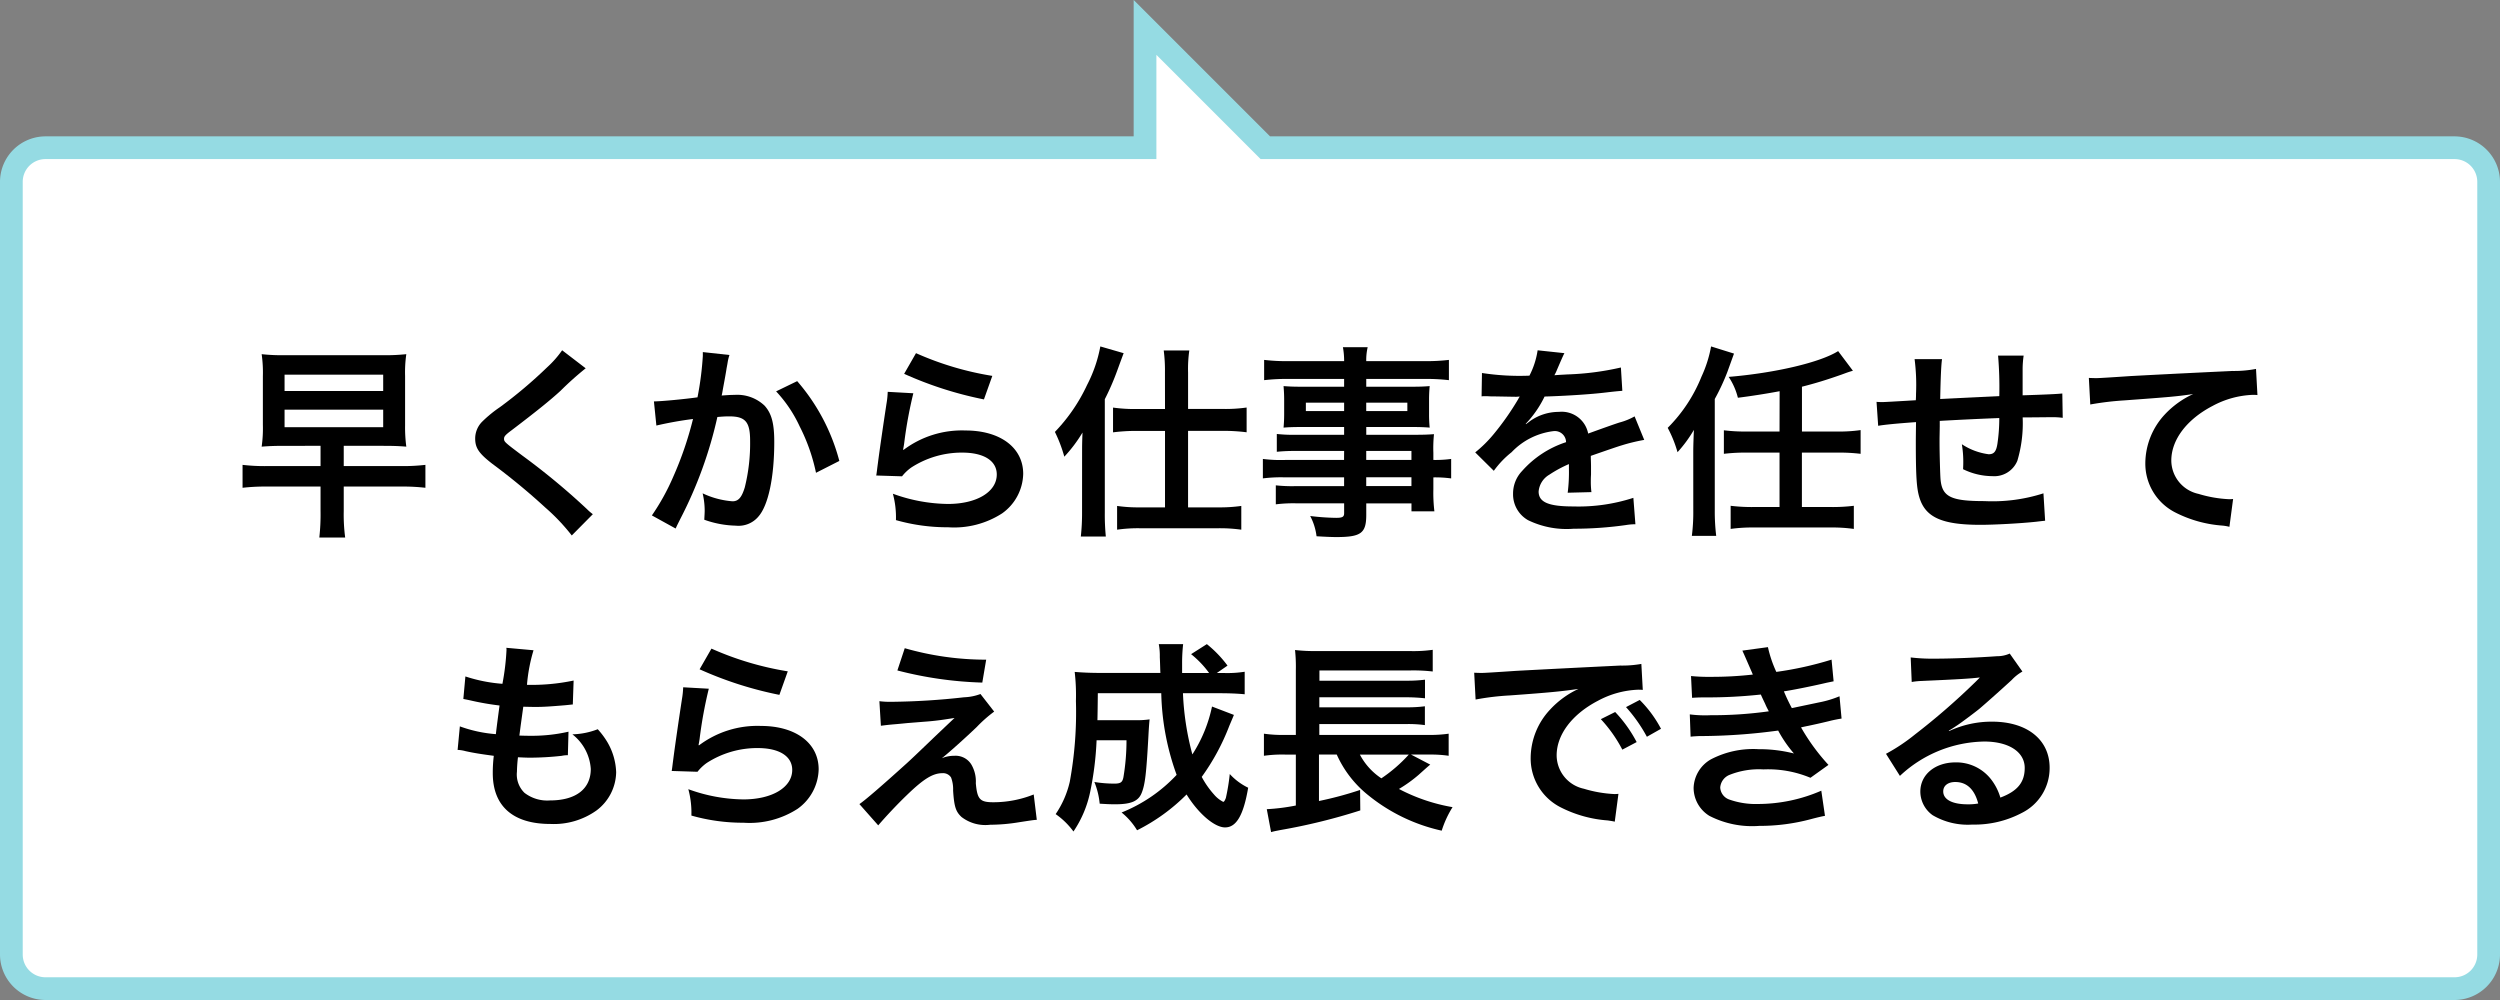
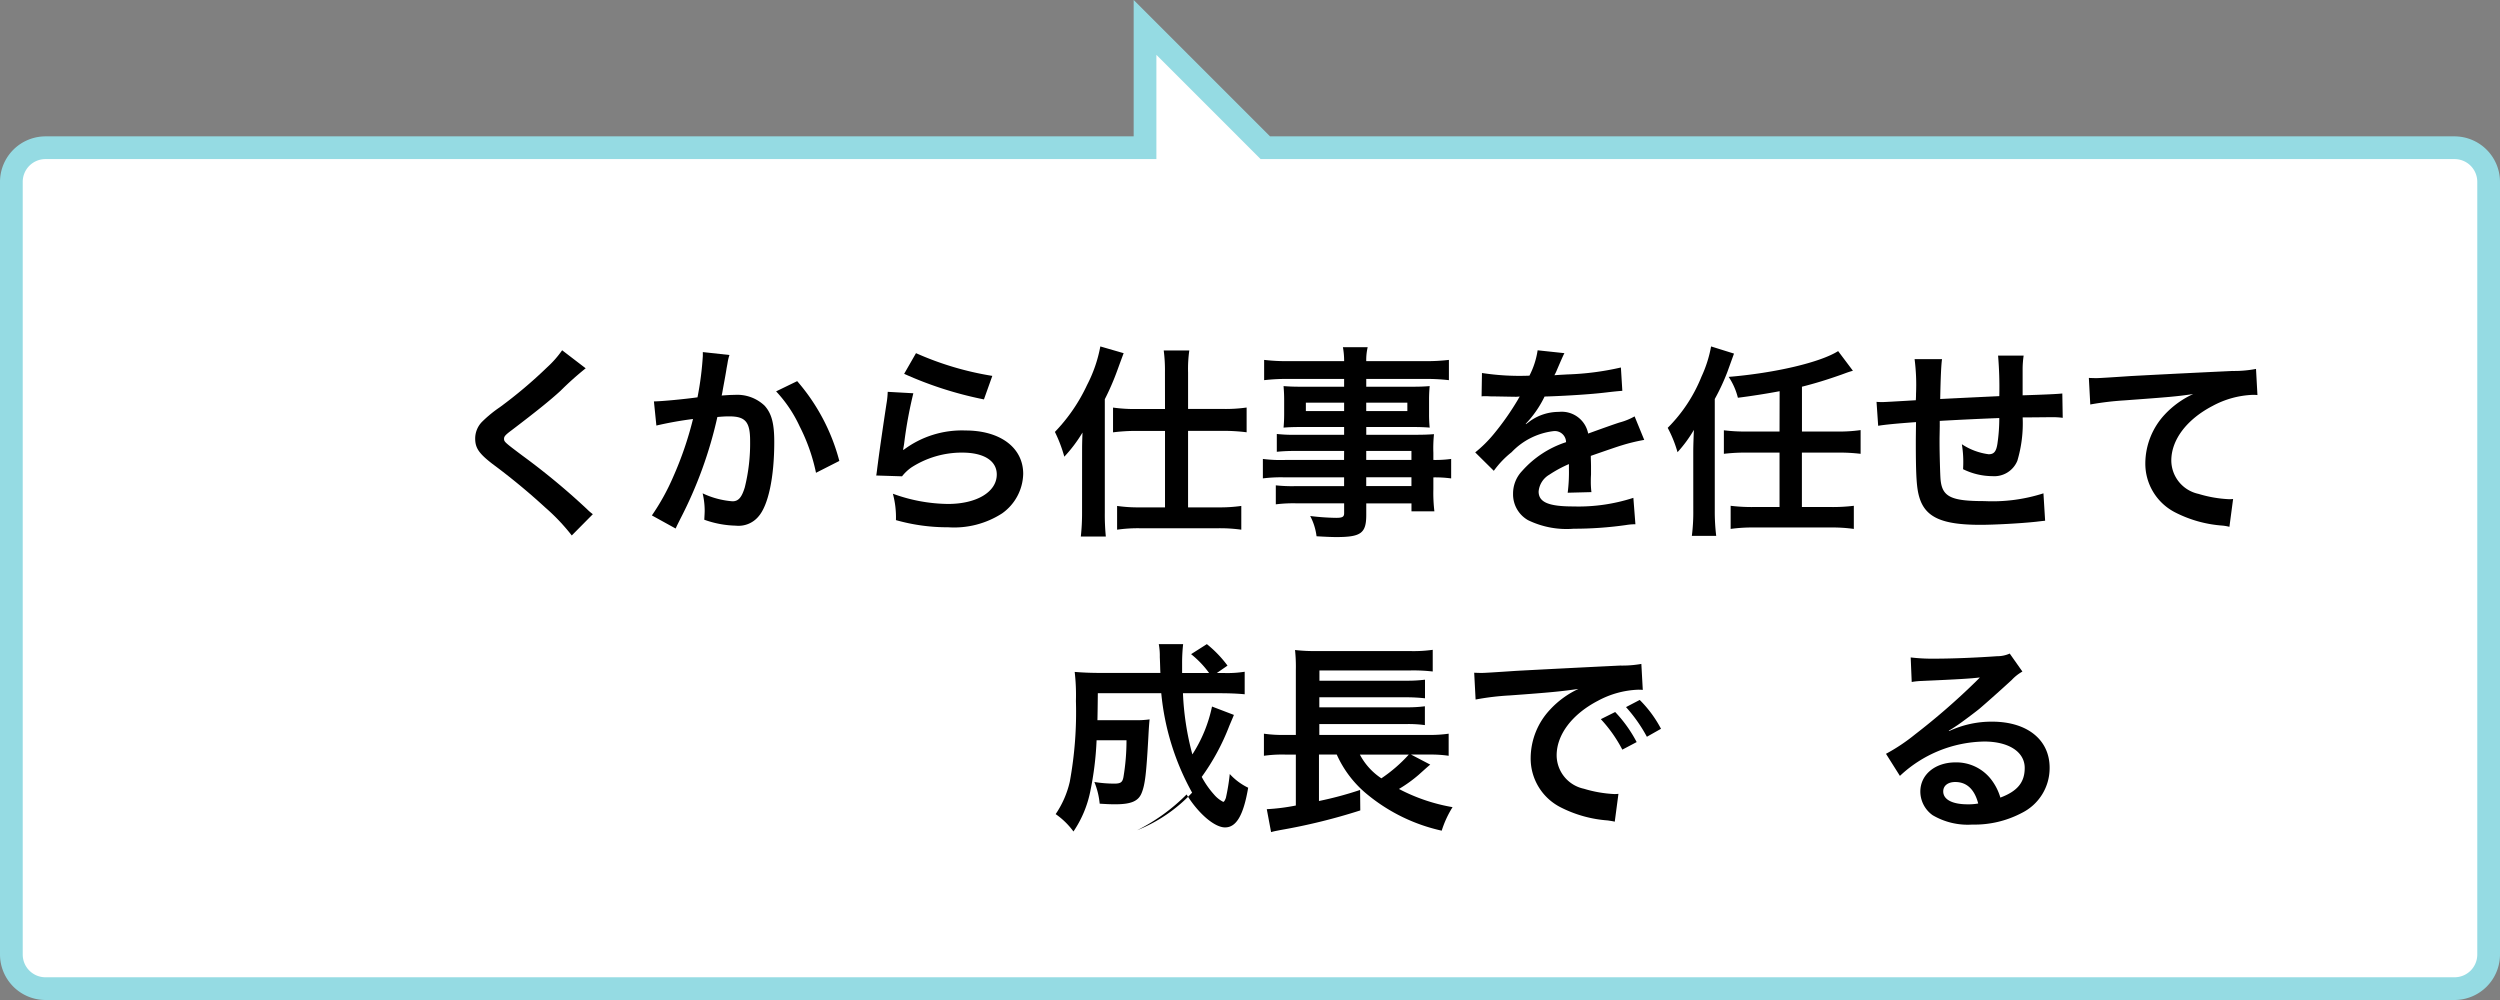
<svg xmlns="http://www.w3.org/2000/svg" width="220" height="88" viewBox="0 0 220 88">
  <rect x="0" y="0" width="220" height="88" fill="#808080" stroke="none" />
  <g transform="translate(-537 -387)">
    <path d="M541,474a3,3,0,0,1-3-3V403a3,3,0,0,1,3-3h96.763V389.414L648.349,400H753a3,3,0,0,1,3,3v68a3,3,0,0,1-3,3Z" fill="#fff" />
    <path d="M638.763,391.828l8.586,8.586.586.586H753a2,2,0,0,1,2,2v68a2,2,0,0,1-2,2H541a2,2,0,0,1-2-2V403a2,2,0,0,1,2-2h97.763v-9.172m-2-4.828v12H541a4.012,4.012,0,0,0-4,4v68a4.012,4.012,0,0,0,4,4H753a4.012,4.012,0,0,0,4-4V403a4.012,4.012,0,0,0-4-4H648.763l-12-12Z" fill="#95dbe3" />
-     <path d="M562.132,426.234c-.937,0-1.44.019-2.106.072a11.618,11.618,0,0,0,.107-1.927v-4.268a11.6,11.6,0,0,0-.107-1.944,16.667,16.667,0,0,0,2.106.09h8.463a17.616,17.616,0,0,0,2.16-.09,11.267,11.267,0,0,0-.107,1.909v4.375a12.634,12.634,0,0,0,.107,1.854c-.7-.054-1.134-.072-2.106-.072h-3.4v1.782h4.987a17.136,17.136,0,0,0,2.2-.107v2.017a17.293,17.293,0,0,0-2.2-.108h-4.987v2.161a15.5,15.5,0,0,0,.126,2.322H565.1a17.969,17.969,0,0,0,.108-2.322v-2.161h-4.663a17.691,17.691,0,0,0-2.2.108v-2.017a16.939,16.939,0,0,0,2.2.107h4.663v-1.782Zm-.09-4.825h8.679v-1.44h-8.679Zm0,3.187h8.679v-1.548h-8.679Z" />
    <path d="M588.54,419.41a27.812,27.812,0,0,0-2.214,1.981c-.919.846-2.179,1.854-4.286,3.457-.558.414-.684.558-.684.756,0,.27.036.306,1.62,1.494a60.724,60.724,0,0,1,5.672,4.7,4.349,4.349,0,0,0,.522.45l-1.854,1.873a17.432,17.432,0,0,0-2.341-2.467,57.049,57.049,0,0,0-4.646-3.835c-1.188-.919-1.513-1.4-1.513-2.233a2.1,2.1,0,0,1,.595-1.458,10.982,10.982,0,0,1,1.584-1.3,40.174,40.174,0,0,0,4.159-3.511,8.864,8.864,0,0,0,1.314-1.494Z" />
    <path d="M601.192,418.24a4.284,4.284,0,0,0-.144.558c-.036.234-.054.324-.108.612q-.054.379-.306,1.729c-.072.4-.072.433-.126.667.522-.036.774-.055,1.116-.055a3.49,3.49,0,0,1,2.665.954c.612.685.846,1.549.846,3.188,0,3.1-.521,5.563-1.386,6.554a2.281,2.281,0,0,1-2,.811,8.74,8.74,0,0,1-2.772-.522c.018-.36.035-.612.035-.792a6.726,6.726,0,0,0-.18-1.53,7.463,7.463,0,0,0,2.629.7c.522,0,.811-.343,1.08-1.225a16,16,0,0,0,.469-4.105c0-1.656-.414-2.143-1.837-2.143-.36,0-.63.019-1.044.055a36.934,36.934,0,0,1-3.26,8.966l-.27.54c-.054.108-.054.127-.145.307l-2.088-1.152a19.715,19.715,0,0,0,1.872-3.385,30.592,30.592,0,0,0,1.747-5.1,32.1,32.1,0,0,0-3.224.576l-.216-2.125c.666,0,2.845-.216,3.835-.359a27.737,27.737,0,0,0,.469-3.638v-.342Zm5.96,2.3a17.461,17.461,0,0,1,3.709,7.022l-2.053,1.044a16.176,16.176,0,0,0-1.439-4.087,11.636,11.636,0,0,0-2.071-3.079Z" />
    <path d="M617.374,421.607a38.113,38.113,0,0,0-.81,4.429q-.036.252-.091.522l.036.036a8.533,8.533,0,0,1,5.456-1.711c3.061,0,5.077,1.513,5.077,3.817a4.386,4.386,0,0,1-1.854,3.476,7.781,7.781,0,0,1-4.753,1.224,16.565,16.565,0,0,1-4.592-.63,7.98,7.98,0,0,0-.27-2.322,14.548,14.548,0,0,0,4.843.9c2.539,0,4.3-1.062,4.3-2.593,0-1.206-1.135-1.926-3.043-1.926a8.187,8.187,0,0,0-4.483,1.314,3.9,3.9,0,0,0-.811.773l-2.269-.071c.054-.324.054-.4.145-1.081.144-1.116.432-3.114.756-5.239a7.392,7.392,0,0,0,.108-1.044Zm.234-3.529a26.994,26.994,0,0,0,6.716,2l-.738,2.07a32.569,32.569,0,0,1-7.021-2.251Z" />
    <path d="M632.224,427.081c0-.9,0-1.08.036-2.017a12.462,12.462,0,0,1-1.6,2.124,12.356,12.356,0,0,0-.829-2.179,15.131,15.131,0,0,0,2.827-4.123,12.107,12.107,0,0,0,1.171-3.4l2.053.594q-.145.378-.559,1.513a22.258,22.258,0,0,1-1.1,2.538v9.993a19.812,19.812,0,0,0,.09,2.089h-2.2a18.836,18.836,0,0,0,.108-2.106Zm7.292-7.311a13.553,13.553,0,0,0-.108-1.927h2.251a11.464,11.464,0,0,0-.108,1.945v3.2h3.1a13.19,13.19,0,0,0,2.052-.126v2.179a16.043,16.043,0,0,0-2.034-.126H641.55v6.734H644.2a13.544,13.544,0,0,0,2.034-.126v2.089a13.668,13.668,0,0,0-2.053-.126h-6.842a13.1,13.1,0,0,0-2.034.126v-2.089a13.122,13.122,0,0,0,2.016.126h2.2V424.92H637a16.318,16.318,0,0,0-2.053.126v-2.179a13.8,13.8,0,0,0,2.106.126h2.467Z" />
    <path d="M655.283,426.685h-4.268a15.019,15.019,0,0,0-1.656.072V425.19a13.521,13.521,0,0,0,1.692.072h4.231v-.685h-3.817c-.648,0-1.1.018-1.513.054.036-.378.054-.756.054-1.206v-1.188c0-.5-.018-.828-.054-1.261.469.036.847.055,1.53.055h3.8v-.685H650.35a17.292,17.292,0,0,0-2.106.108v-1.783a16.63,16.63,0,0,0,2.214.108h4.826a6.684,6.684,0,0,0-.108-1.225h2.179a5.078,5.078,0,0,0-.126,1.225h5.06a16.84,16.84,0,0,0,2.215-.108v1.783a17.32,17.32,0,0,0-2.107-.108h-5.167v.685H661.3c.684,0,1.08-.019,1.512-.055a12.524,12.524,0,0,0-.054,1.261v1.188a11.608,11.608,0,0,0,.054,1.206c-.4-.036-.863-.054-1.439-.054h-4.142v.685h4.033c1.063,0,1.422-.019,1.927-.055a12.037,12.037,0,0,0-.055,1.639v.63a10.209,10.209,0,0,0,1.566-.09V429.1a10.6,10.6,0,0,0-1.566-.09v1.044a13.474,13.474,0,0,0,.091,1.944h-2.017v-.7h-3.979V432.3c0,1.62-.45,1.962-2.646,1.962-.433,0-1.152-.036-1.729-.071a5.14,5.14,0,0,0-.559-1.783,20.342,20.342,0,0,0,2.287.162c.558,0,.7-.09.7-.414v-.864h-4.231a12.374,12.374,0,0,0-1.782.09V429.71a13.151,13.151,0,0,0,1.71.071h4.3v-.773h-5.168a12.864,12.864,0,0,0-1.98.09v-1.711a12.321,12.321,0,0,0,1.944.09h5.2Zm-3.367-4.249v.738h3.367v-.738Zm5.312.738h3.619v-.738h-3.619Zm3.979,4.3v-.792h-3.979v.792Zm-3.979,2.3h3.979v-.773h-3.979Z" />
    <path d="M667.413,419.824a21.741,21.741,0,0,0,4.177.234,7.133,7.133,0,0,0,.721-2.232l2.358.252q-.107.18-.72,1.62c-.09.2-.126.252-.162.324q.144-.018,1.134-.072a24.334,24.334,0,0,0,4.718-.611l.126,2.053q-.5.035-1.422.144c-1.314.162-3.6.306-5.42.36a9.334,9.334,0,0,1-1.656,2.395l.018.036q.126-.09.36-.271a4.353,4.353,0,0,1,2.539-.81,2.368,2.368,0,0,1,2.574,1.908q2.08-.756,2.755-.973a5.57,5.57,0,0,0,1.332-.54l.847,2.07a16.092,16.092,0,0,0-2,.486q-.378.108-2.7.919v.2q.018.469.018.721v.72c-.018.307-.018.469-.018.595a7.374,7.374,0,0,0,.054.954l-2.089.054a14.192,14.192,0,0,0,.108-2.088v-.433a10.91,10.91,0,0,0-1.729.937,1.9,1.9,0,0,0-.937,1.477c0,.937.864,1.314,3.043,1.314a15.637,15.637,0,0,0,5.294-.757l.18,2.323a5.335,5.335,0,0,0-.828.071,32.618,32.618,0,0,1-4.609.324,7.739,7.739,0,0,1-4.016-.756,2.609,2.609,0,0,1-1.313-2.322,2.87,2.87,0,0,1,.792-2,8.8,8.8,0,0,1,3.871-2.539.988.988,0,0,0-1.1-.972,6.088,6.088,0,0,0-3.691,1.854,8.1,8.1,0,0,0-1.566,1.639l-1.638-1.621a11.044,11.044,0,0,0,1.62-1.6,23.741,23.741,0,0,0,2.16-3.079,1.327,1.327,0,0,1,.145-.233c-.072,0-.307.018-.307.018-.287,0-1.872-.036-2.269-.036q-.342-.018-.5-.018a2.039,2.039,0,0,0-.288.018Z" />
    <path d="M686.007,426.9c0-.468,0-.684.055-2.07a11.513,11.513,0,0,1-1.44,1.963,10.677,10.677,0,0,0-.864-2.143,13.433,13.433,0,0,0,2.971-4.5,10.977,10.977,0,0,0,.847-2.664l2.016.63L689,419.753a18.92,18.92,0,0,1-1.1,2.358v9.813a17.8,17.8,0,0,0,.126,2.233h-2.143a16.43,16.43,0,0,0,.126-2.251Zm7.6-5.474c-1.135.217-2.646.45-3.673.576a5.824,5.824,0,0,0-.811-1.836c4.105-.343,8.066-1.278,9.633-2.269l1.3,1.729c-.378.107-.469.144-1.009.342-1.332.468-2.269.756-3.475,1.063v3.943H698.7a13.068,13.068,0,0,0,2.034-.126v2.088a15.677,15.677,0,0,0-2.034-.107h-3.133v4.789h2.5a15.508,15.508,0,0,0,2.07-.108v2.035a13.734,13.734,0,0,0-2.07-.126h-6.7a13.882,13.882,0,0,0-2.07.126V431.51a15.5,15.5,0,0,0,2.07.108h2.232v-4.789h-2.845a15.991,15.991,0,0,0-2.053.107v-2.07a15.206,15.206,0,0,0,2.053.108h2.845Z" />
    <path d="M716.971,432.824q-.2.019-.81.091c-1.314.144-3.691.27-4.88.27-3.367,0-4.825-.648-5.365-2.377-.252-.81-.324-1.818-.324-4.915,0-.271,0-.342.018-1.747q-2.521.181-3.331.324l-.144-2.106c.252.019.432.019.522.019.162,0,1.152-.055,2.935-.162.018-.288.018-.45.018-.559a17.72,17.72,0,0,0-.126-3.061H707.9q-.108.666-.162,3.511,2.521-.126,5.2-.252a33.55,33.55,0,0,0-.107-3.565h2.25a8.306,8.306,0,0,0-.09,1.242v2.251q2.9-.09,3.493-.162l.036,2.143a6.348,6.348,0,0,0-1.026-.054c-.63,0-1.656.018-2.5.018a11.5,11.5,0,0,1-.468,3.817,2.195,2.195,0,0,1-2.2,1.351,5.9,5.9,0,0,1-2.575-.612c.018-.36.018-.468.018-.72a9.478,9.478,0,0,0-.126-1.477,5.594,5.594,0,0,0,2.359.882c.468,0,.666-.234.773-.937a15.328,15.328,0,0,0,.162-2.25q-2.736.107-5.239.252v.486q0,.09-.018,1.044v.378c0,.937.054,2.9.09,3.259.144,1.513.918,1.891,3.853,1.891a14.658,14.658,0,0,0,5.2-.684Z" />
    <path d="M720.819,420.257c.4.018.594.018.684.018q.324,0,2.971-.18c1.009-.054,4-.216,8.985-.45a10.215,10.215,0,0,0,2.07-.18l.126,2.3q-.2-.019-.378-.019a8.054,8.054,0,0,0-3.565.973c-2.286,1.188-3.637,2.988-3.637,4.808a3.023,3.023,0,0,0,2.395,2.935,10.9,10.9,0,0,0,2.683.468c.019,0,.181,0,.36-.018l-.324,2.448a3.867,3.867,0,0,0-.612-.107,10.828,10.828,0,0,1-4.213-1.188,4.818,4.818,0,0,1-2.575-4.339,6.348,6.348,0,0,1,1.711-4.25,7.943,7.943,0,0,1,2.5-1.8c-1.459.217-2.161.271-6.068.559a25.97,25.97,0,0,0-2.988.36Z" />
-     <path d="M577.467,450.92a11.8,11.8,0,0,0,3.169.685c.072-.648.234-1.854.324-2.521a23.823,23.823,0,0,1-2.574-.45c-.253-.055-.343-.072-.612-.126l.18-1.981a13.585,13.585,0,0,0,3.259.648,21.21,21.21,0,0,0,.36-2.988.764.764,0,0,0-.018-.181l2.395.216a14.637,14.637,0,0,0-.576,3.043,17.853,17.853,0,0,0,4.105-.378l-.072,2.106c-.234.019-.324.036-.721.072-1.3.108-1.872.145-2.521.145-.18,0-.342,0-1.116-.019-.18,1.314-.234,1.675-.342,2.539.54.018.684.018.882.018a14.437,14.437,0,0,0,3.439-.359l-.055,2.07a2.33,2.33,0,0,0-.54.054,26.268,26.268,0,0,1-2.7.162c-.288,0-.45,0-1.152-.036a12.6,12.6,0,0,0-.091,1.278,2.249,2.249,0,0,0,.667,1.854,3.274,3.274,0,0,0,2.232.667c2.286,0,3.6-1.009,3.6-2.773a4.2,4.2,0,0,0-1.62-3.043,6.62,6.62,0,0,0,2.232-.45,6.96,6.96,0,0,1,.847,1.135,5.6,5.6,0,0,1,.774,2.646,4.287,4.287,0,0,1-1.729,3.367,6.471,6.471,0,0,1-4.069,1.188c-3.277,0-5.06-1.566-5.06-4.466a12.249,12.249,0,0,1,.09-1.53c-1.08-.144-1.782-.252-2.5-.414a3.023,3.023,0,0,0-.684-.107Z" />
-     <path d="M599.374,447.607a38.113,38.113,0,0,0-.81,4.429q-.036.252-.091.522l.036.036a8.533,8.533,0,0,1,5.456-1.711c3.061,0,5.077,1.513,5.077,3.817a4.386,4.386,0,0,1-1.854,3.476,7.781,7.781,0,0,1-4.753,1.224,16.565,16.565,0,0,1-4.592-.63,7.98,7.98,0,0,0-.27-2.322,14.548,14.548,0,0,0,4.843.9c2.539,0,4.3-1.062,4.3-2.593,0-1.206-1.135-1.926-3.043-1.926a8.187,8.187,0,0,0-4.483,1.314,3.9,3.9,0,0,0-.811.773l-2.269-.071c.054-.324.054-.4.145-1.081.144-1.116.432-3.114.756-5.239a7.392,7.392,0,0,0,.108-1.044Zm.234-3.529a26.994,26.994,0,0,0,6.716,2l-.738,2.07a32.569,32.569,0,0,1-7.021-2.251Z" />
-     <path d="M614.386,448.705a7.511,7.511,0,0,0,1.062.055,61.89,61.89,0,0,0,6.393-.4,4.47,4.47,0,0,0,1.44-.288l1.206,1.549a11.828,11.828,0,0,0-1.53,1.351c-.973.936-2.521,2.322-3.079,2.755a2.772,2.772,0,0,1,1.1-.217,1.622,1.622,0,0,1,1.494.757,2.93,2.93,0,0,1,.4,1.656c.126,1.422.359,1.675,1.548,1.675a9.569,9.569,0,0,0,3.547-.685l.271,2.232c-.306.019-.414.036-1.584.216a15.83,15.83,0,0,1-2.521.217,3.438,3.438,0,0,1-2.521-.685c-.5-.468-.648-.9-.738-2.322a2.941,2.941,0,0,0-.18-1.152.832.832,0,0,0-.757-.379c-.846,0-1.656.5-3.114,1.909-.919.882-1.891,1.927-2.539,2.683l-1.656-1.872q.792-.541,4.177-3.6c.414-.378.738-.685,2.089-1.98q.729-.7,2.106-2c-1.026.162-1.494.234-2.341.307q-.252.018-1.818.144-.342.036-.937.09c-.666.055-.792.072-1.386.145Zm2.232-4.663a25.862,25.862,0,0,0,7.166,1.009l-.342,2.017A33.456,33.456,0,0,1,615.97,446Z" />
-     <path d="M645.583,449.912q-.107.27-.4.954a19.614,19.614,0,0,1-2.431,4.5,7.734,7.734,0,0,0,1.08,1.549,2.608,2.608,0,0,0,.811.648c.071,0,.144-.108.233-.343a17.943,17.943,0,0,0,.343-2.106,5.351,5.351,0,0,0,1.62,1.206c-.414,2.432-1.044,3.493-2.035,3.493-.918,0-2.34-1.206-3.385-2.9a16.6,16.6,0,0,1-4.357,3.151A5.958,5.958,0,0,0,635.7,458.5a13.508,13.508,0,0,0,4.844-3.312A22.316,22.316,0,0,1,639.191,448h-5.582q-.018,1.729-.035,2.377h3.313a7.785,7.785,0,0,0,1.278-.072c-.036.324-.072.828-.108,1.531-.18,3.24-.288,4.2-.594,4.951-.288.72-.937.99-2.322.99-.5,0-.793-.018-1.369-.054a6.72,6.72,0,0,0-.468-1.909,11,11,0,0,0,1.746.145c.559,0,.721-.108.811-.559a19.518,19.518,0,0,0,.271-3.259H633.5a27.766,27.766,0,0,1-.559,4.52,9.723,9.723,0,0,1-1.477,3.511,6.6,6.6,0,0,0-1.566-1.53,8.393,8.393,0,0,0,1.242-2.845,33.813,33.813,0,0,0,.541-7.112,17.821,17.821,0,0,0-.108-2.557c.648.054,1.387.09,2.322.09h5.222c-.018-.144-.018-.612-.054-1.4a5.686,5.686,0,0,0-.09-1.135h2.143a14.946,14.946,0,0,0-.09,1.711v.828H643.4a8.5,8.5,0,0,0-1.584-1.656l1.387-.883a10.1,10.1,0,0,1,1.818,1.891l-.937.648h.54a9.955,9.955,0,0,0,1.908-.108v1.981c-.594-.055-1.278-.091-2.2-.091H641.1a24.405,24.405,0,0,0,.828,5.384,12.425,12.425,0,0,0,1.729-4.213Z" />
+     <path d="M645.583,449.912q-.107.27-.4.954a19.614,19.614,0,0,1-2.431,4.5,7.734,7.734,0,0,0,1.08,1.549,2.608,2.608,0,0,0,.811.648c.071,0,.144-.108.233-.343a17.943,17.943,0,0,0,.343-2.106,5.351,5.351,0,0,0,1.62,1.206c-.414,2.432-1.044,3.493-2.035,3.493-.918,0-2.34-1.206-3.385-2.9a16.6,16.6,0,0,1-4.357,3.151a13.508,13.508,0,0,0,4.844-3.312A22.316,22.316,0,0,1,639.191,448h-5.582q-.018,1.729-.035,2.377h3.313a7.785,7.785,0,0,0,1.278-.072c-.036.324-.072.828-.108,1.531-.18,3.24-.288,4.2-.594,4.951-.288.72-.937.99-2.322.99-.5,0-.793-.018-1.369-.054a6.72,6.72,0,0,0-.468-1.909,11,11,0,0,0,1.746.145c.559,0,.721-.108.811-.559a19.518,19.518,0,0,0,.271-3.259H633.5a27.766,27.766,0,0,1-.559,4.52,9.723,9.723,0,0,1-1.477,3.511,6.6,6.6,0,0,0-1.566-1.53,8.393,8.393,0,0,0,1.242-2.845,33.813,33.813,0,0,0,.541-7.112,17.821,17.821,0,0,0-.108-2.557c.648.054,1.387.09,2.322.09h5.222c-.018-.144-.018-.612-.054-1.4a5.686,5.686,0,0,0-.09-1.135h2.143a14.946,14.946,0,0,0-.09,1.711v.828H643.4a8.5,8.5,0,0,0-1.584-1.656l1.387-.883a10.1,10.1,0,0,1,1.818,1.891l-.937.648h.54a9.955,9.955,0,0,0,1.908-.108v1.981c-.594-.055-1.278-.091-2.2-.091H641.1a24.405,24.405,0,0,0,.828,5.384,12.425,12.425,0,0,0,1.729-4.213Z" />
    <path d="M662.863,454.287c-.145.108-.36.306-1.026.9a11.915,11.915,0,0,1-1.729,1.242,15.883,15.883,0,0,0,4.718,1.6,8.8,8.8,0,0,0-.955,2.07,15.579,15.579,0,0,1-6.481-3.133,9.566,9.566,0,0,1-2.755-3.564h-1.566v4.087a31.325,31.325,0,0,0,3.619-.973l.018,1.8a52.089,52.089,0,0,1-7.04,1.729c-.432.09-.486.09-.811.18l-.378-2.017a17.849,17.849,0,0,0,2.557-.323v-4.483h-.972a11.355,11.355,0,0,0-1.837.107v-1.944a11.6,11.6,0,0,0,1.873.108h.936v-5.69a14.108,14.108,0,0,0-.071-1.782,14.412,14.412,0,0,0,1.962.09h8.066a12.228,12.228,0,0,0,2.089-.107v1.908a14.74,14.74,0,0,0-2.07-.09h-7.9v.9h7.634a12.417,12.417,0,0,0,1.656-.09v1.638a15.649,15.649,0,0,0-1.656-.09H653.1v.883h7.634a11.836,11.836,0,0,0,1.656-.091v1.657a10.691,10.691,0,0,0-1.656-.091H653.1v.955h9.6a11.384,11.384,0,0,0,1.782-.108v1.944a10.41,10.41,0,0,0-1.62-.107h-1.692Zm-6.194-.882a5.665,5.665,0,0,0,1.891,2.088,13.067,13.067,0,0,0,2.413-2.088Z" />
    <path d="M666.729,446.2c.4.018.595.018.685.018q.324,0,2.971-.18c1.314-.072,4.394-.234,9.2-.469a9.629,9.629,0,0,0,1.854-.144l.126,2.286q-.2-.018-.378-.018a8.05,8.05,0,0,0-3.565.973c-2.286,1.188-3.637,2.988-3.637,4.807a3.023,3.023,0,0,0,2.395,2.936,10.944,10.944,0,0,0,2.683.468c.018,0,.18,0,.36-.018l-.324,2.448c-.234-.054-.271-.054-.612-.108a10.841,10.841,0,0,1-4.213-1.187,4.817,4.817,0,0,1-2.575-4.34,6.27,6.27,0,0,1,1.711-4.231,7.957,7.957,0,0,1,2.5-1.818c-1.459.216-2.575.324-6.068.576a22.6,22.6,0,0,0-2.989.36Zm12.406,3.457a11.669,11.669,0,0,1,1.891,2.646l-1.261.666a12.138,12.138,0,0,0-1.891-2.683Zm2.791,2.179a13.317,13.317,0,0,0-1.837-2.611l1.206-.63a10.429,10.429,0,0,1,1.873,2.538Z" />
-     <path d="M685.81,446.491a15.186,15.186,0,0,0,1.729.071,32.1,32.1,0,0,0,3.709-.2q-.055-.145-.2-.469c-.45-1.044-.7-1.6-.721-1.639l2.251-.306a10.562,10.562,0,0,0,.738,2.179,30.275,30.275,0,0,0,4.861-1.08l.181,1.908-.612.126c-1.207.288-3.205.685-3.764.756a16.229,16.229,0,0,0,.7,1.477c1.549-.324,2.377-.5,2.485-.521a9.043,9.043,0,0,0,1.71-.522l.181,1.963c-.343.054-.721.126-1.135.233-.738.181-1.332.307-1.765.4q-.45.09-.666.144a18.032,18.032,0,0,0,2.413,3.3l-1.585,1.134a9.682,9.682,0,0,0-4.141-.738,6.96,6.96,0,0,0-3.025.5,1.3,1.3,0,0,0-.774,1.1,1.186,1.186,0,0,0,.774,1.044,7,7,0,0,0,2.575.4,13.986,13.986,0,0,0,5.545-1.17l.324,2.214q-.342.055-1.17.271a17.34,17.34,0,0,1-4.609.612,8.229,8.229,0,0,1-4.394-.883,2.9,2.9,0,0,1-1.387-2.467,3.005,3.005,0,0,1,1.513-2.5,8.022,8.022,0,0,1,4.2-.9,12.417,12.417,0,0,1,3.115.378,10.84,10.84,0,0,1-1.387-2.017,51.656,51.656,0,0,1-6.968.486c-.307.018-.433.018-.738.054l-.072-1.963a10.635,10.635,0,0,0,1.854.072,35.387,35.387,0,0,0,5.1-.342c-.108-.216-.181-.324-.324-.666-.18-.378-.234-.486-.378-.811a43.3,43.3,0,0,1-4.825.252c-.757,0-.847.019-1.225.036Z" />
    <path d="M708.526,451.334a8.8,8.8,0,0,1,3.781-.828c3.079,0,5.06,1.585,5.06,4.052a4.4,4.4,0,0,1-2.448,3.979,8.913,8.913,0,0,1-4.357,1.026,6.091,6.091,0,0,1-3.493-.828,2.569,2.569,0,0,1-1.08-2.07c0-1.5,1.3-2.575,3.1-2.575a3.875,3.875,0,0,1,3.114,1.477,4.848,4.848,0,0,1,.829,1.621c1.494-.559,2.143-1.333,2.143-2.611,0-1.4-1.387-2.322-3.565-2.322a11.09,11.09,0,0,0-7.418,3.024l-1.225-1.944a16.241,16.241,0,0,0,2.539-1.692,60.263,60.263,0,0,0,5.384-4.682l.323-.324-.018-.018c-.685.09-1.837.162-5.1.306a6.223,6.223,0,0,0-.864.09l-.09-2.16a16.267,16.267,0,0,0,2.125.107c1.53,0,3.727-.09,5.474-.216a2.659,2.659,0,0,0,1.116-.233l1.116,1.584a3.856,3.856,0,0,0-.937.738c-.9.828-2.215,2-2.827,2.521-.323.271-1.62,1.242-1.98,1.477q-.45.306-.738.468Zm.54,4.483c-.647,0-1.062.324-1.062.828,0,.721.81,1.135,2.143,1.135a4.851,4.851,0,0,0,.936-.072C710.76,456.466,710.075,455.817,709.066,455.817Z" />
  </g>
</svg>